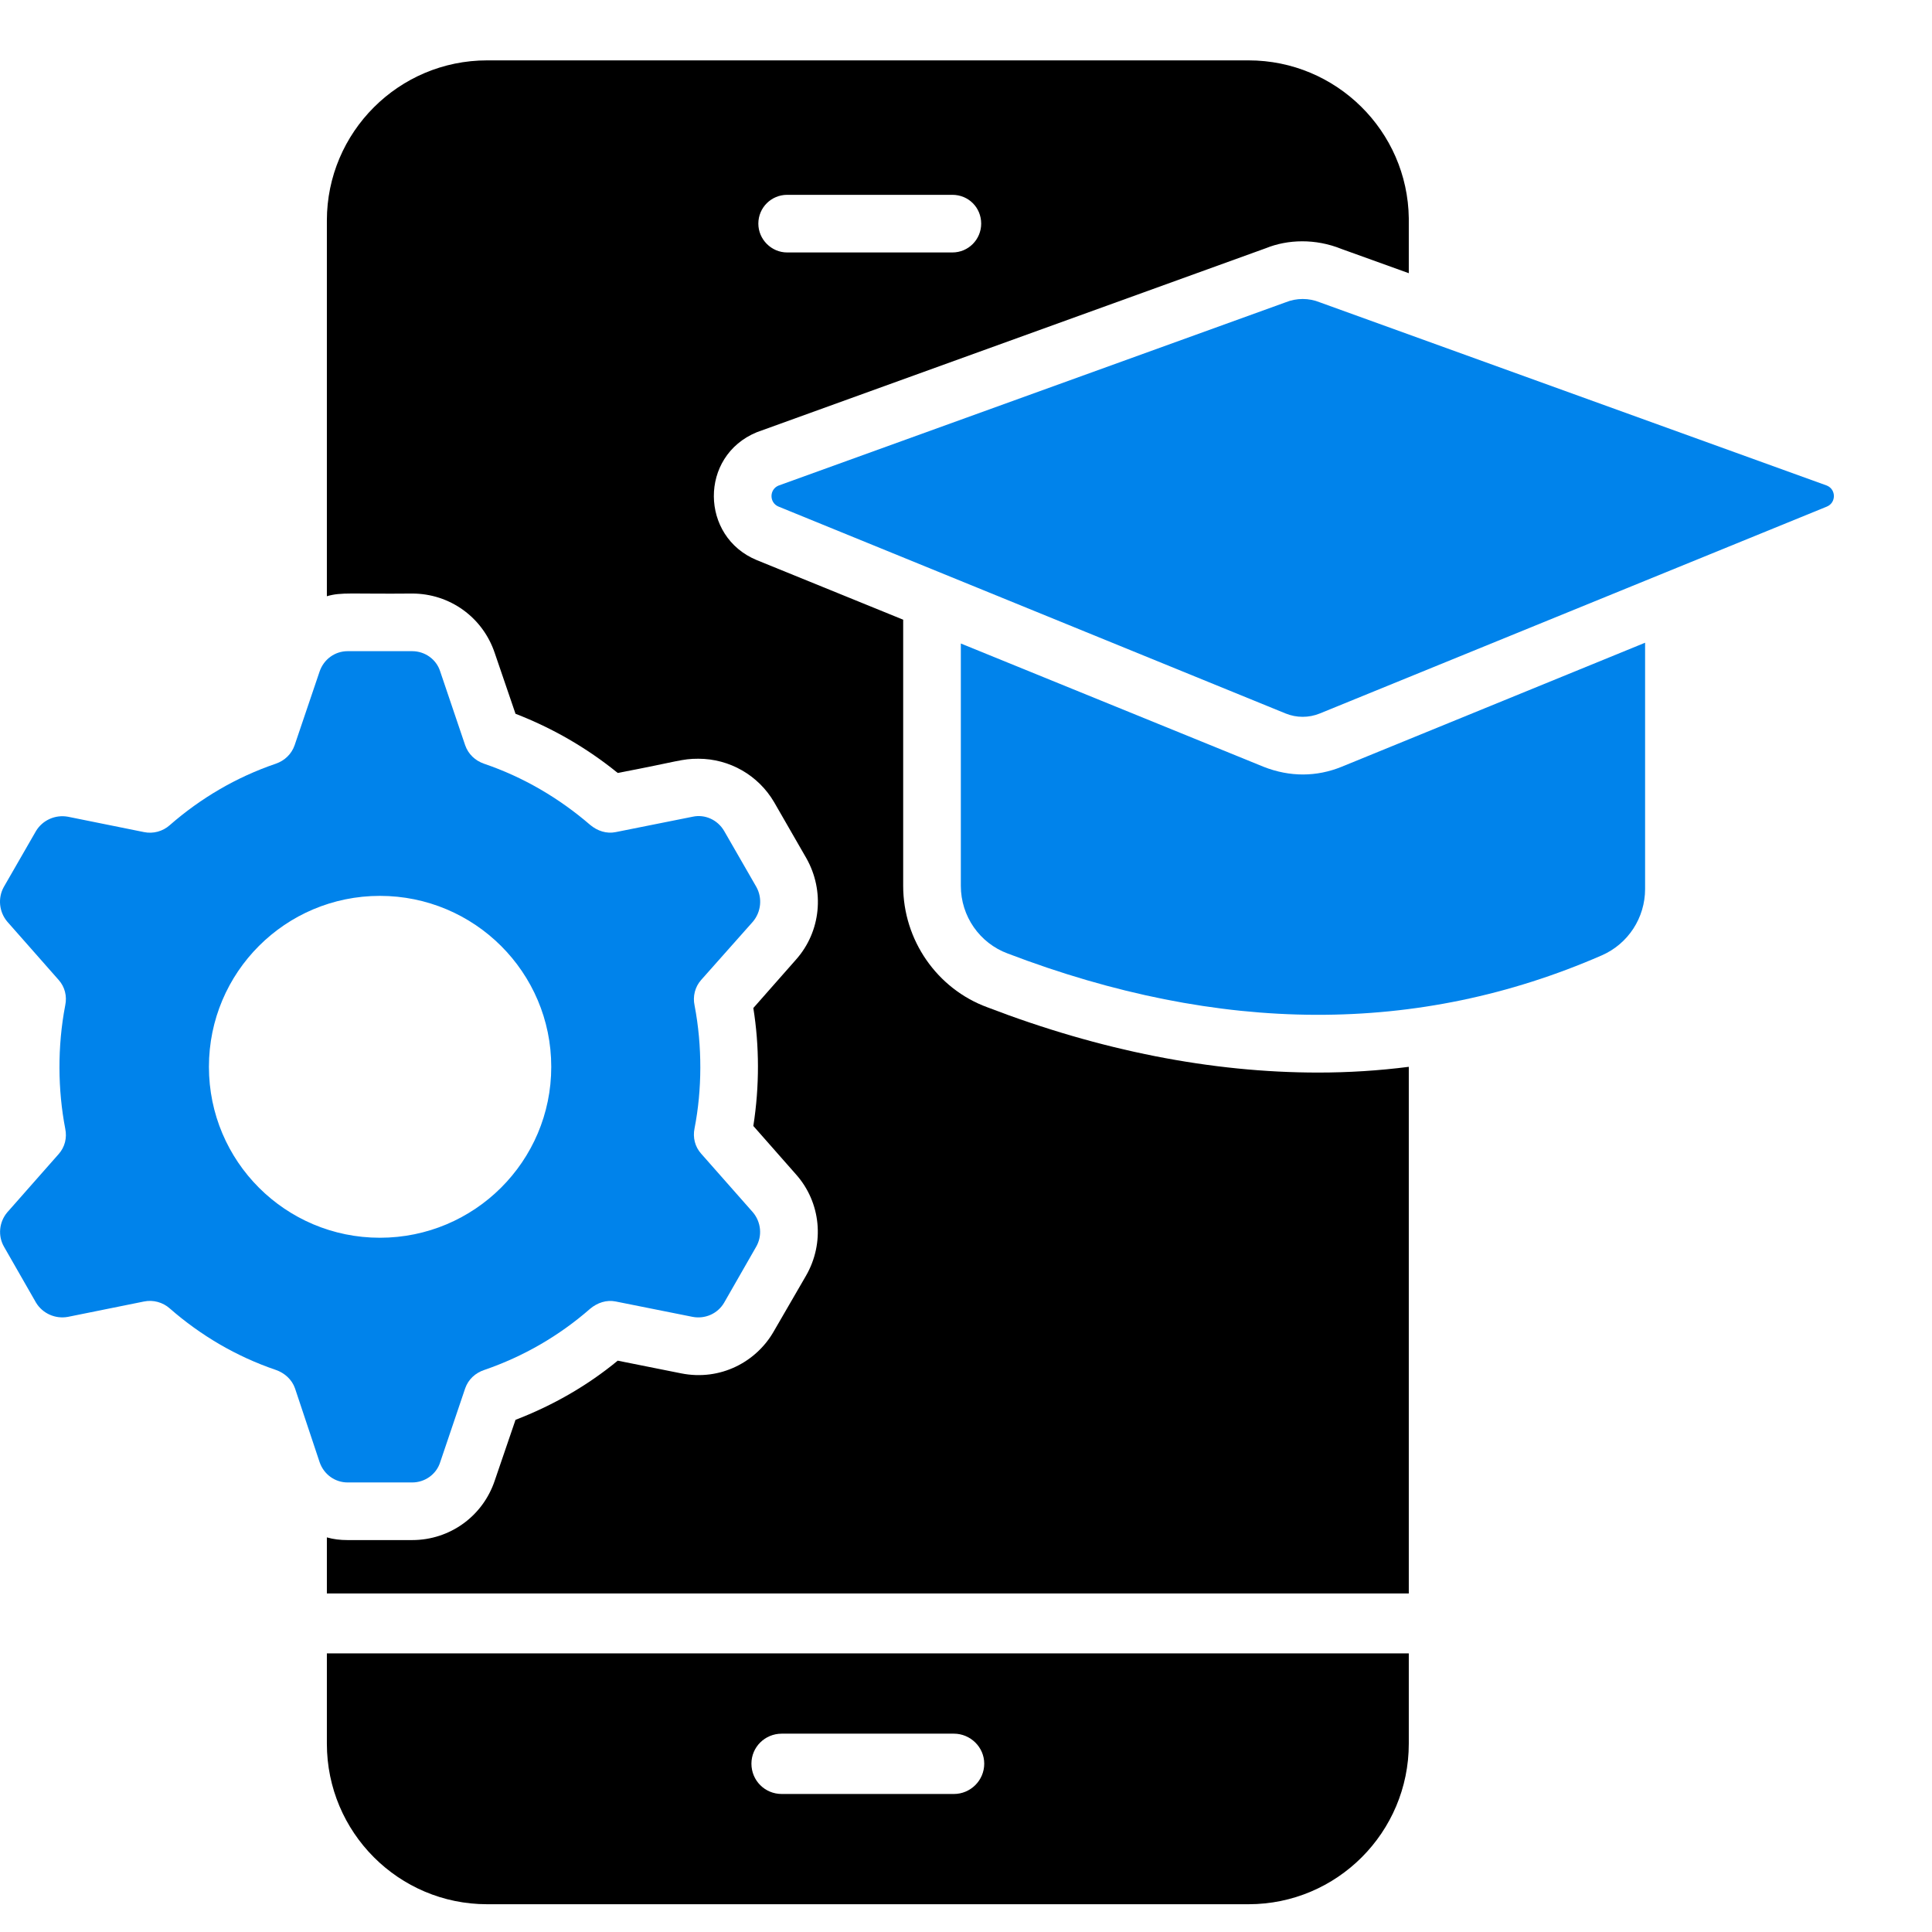
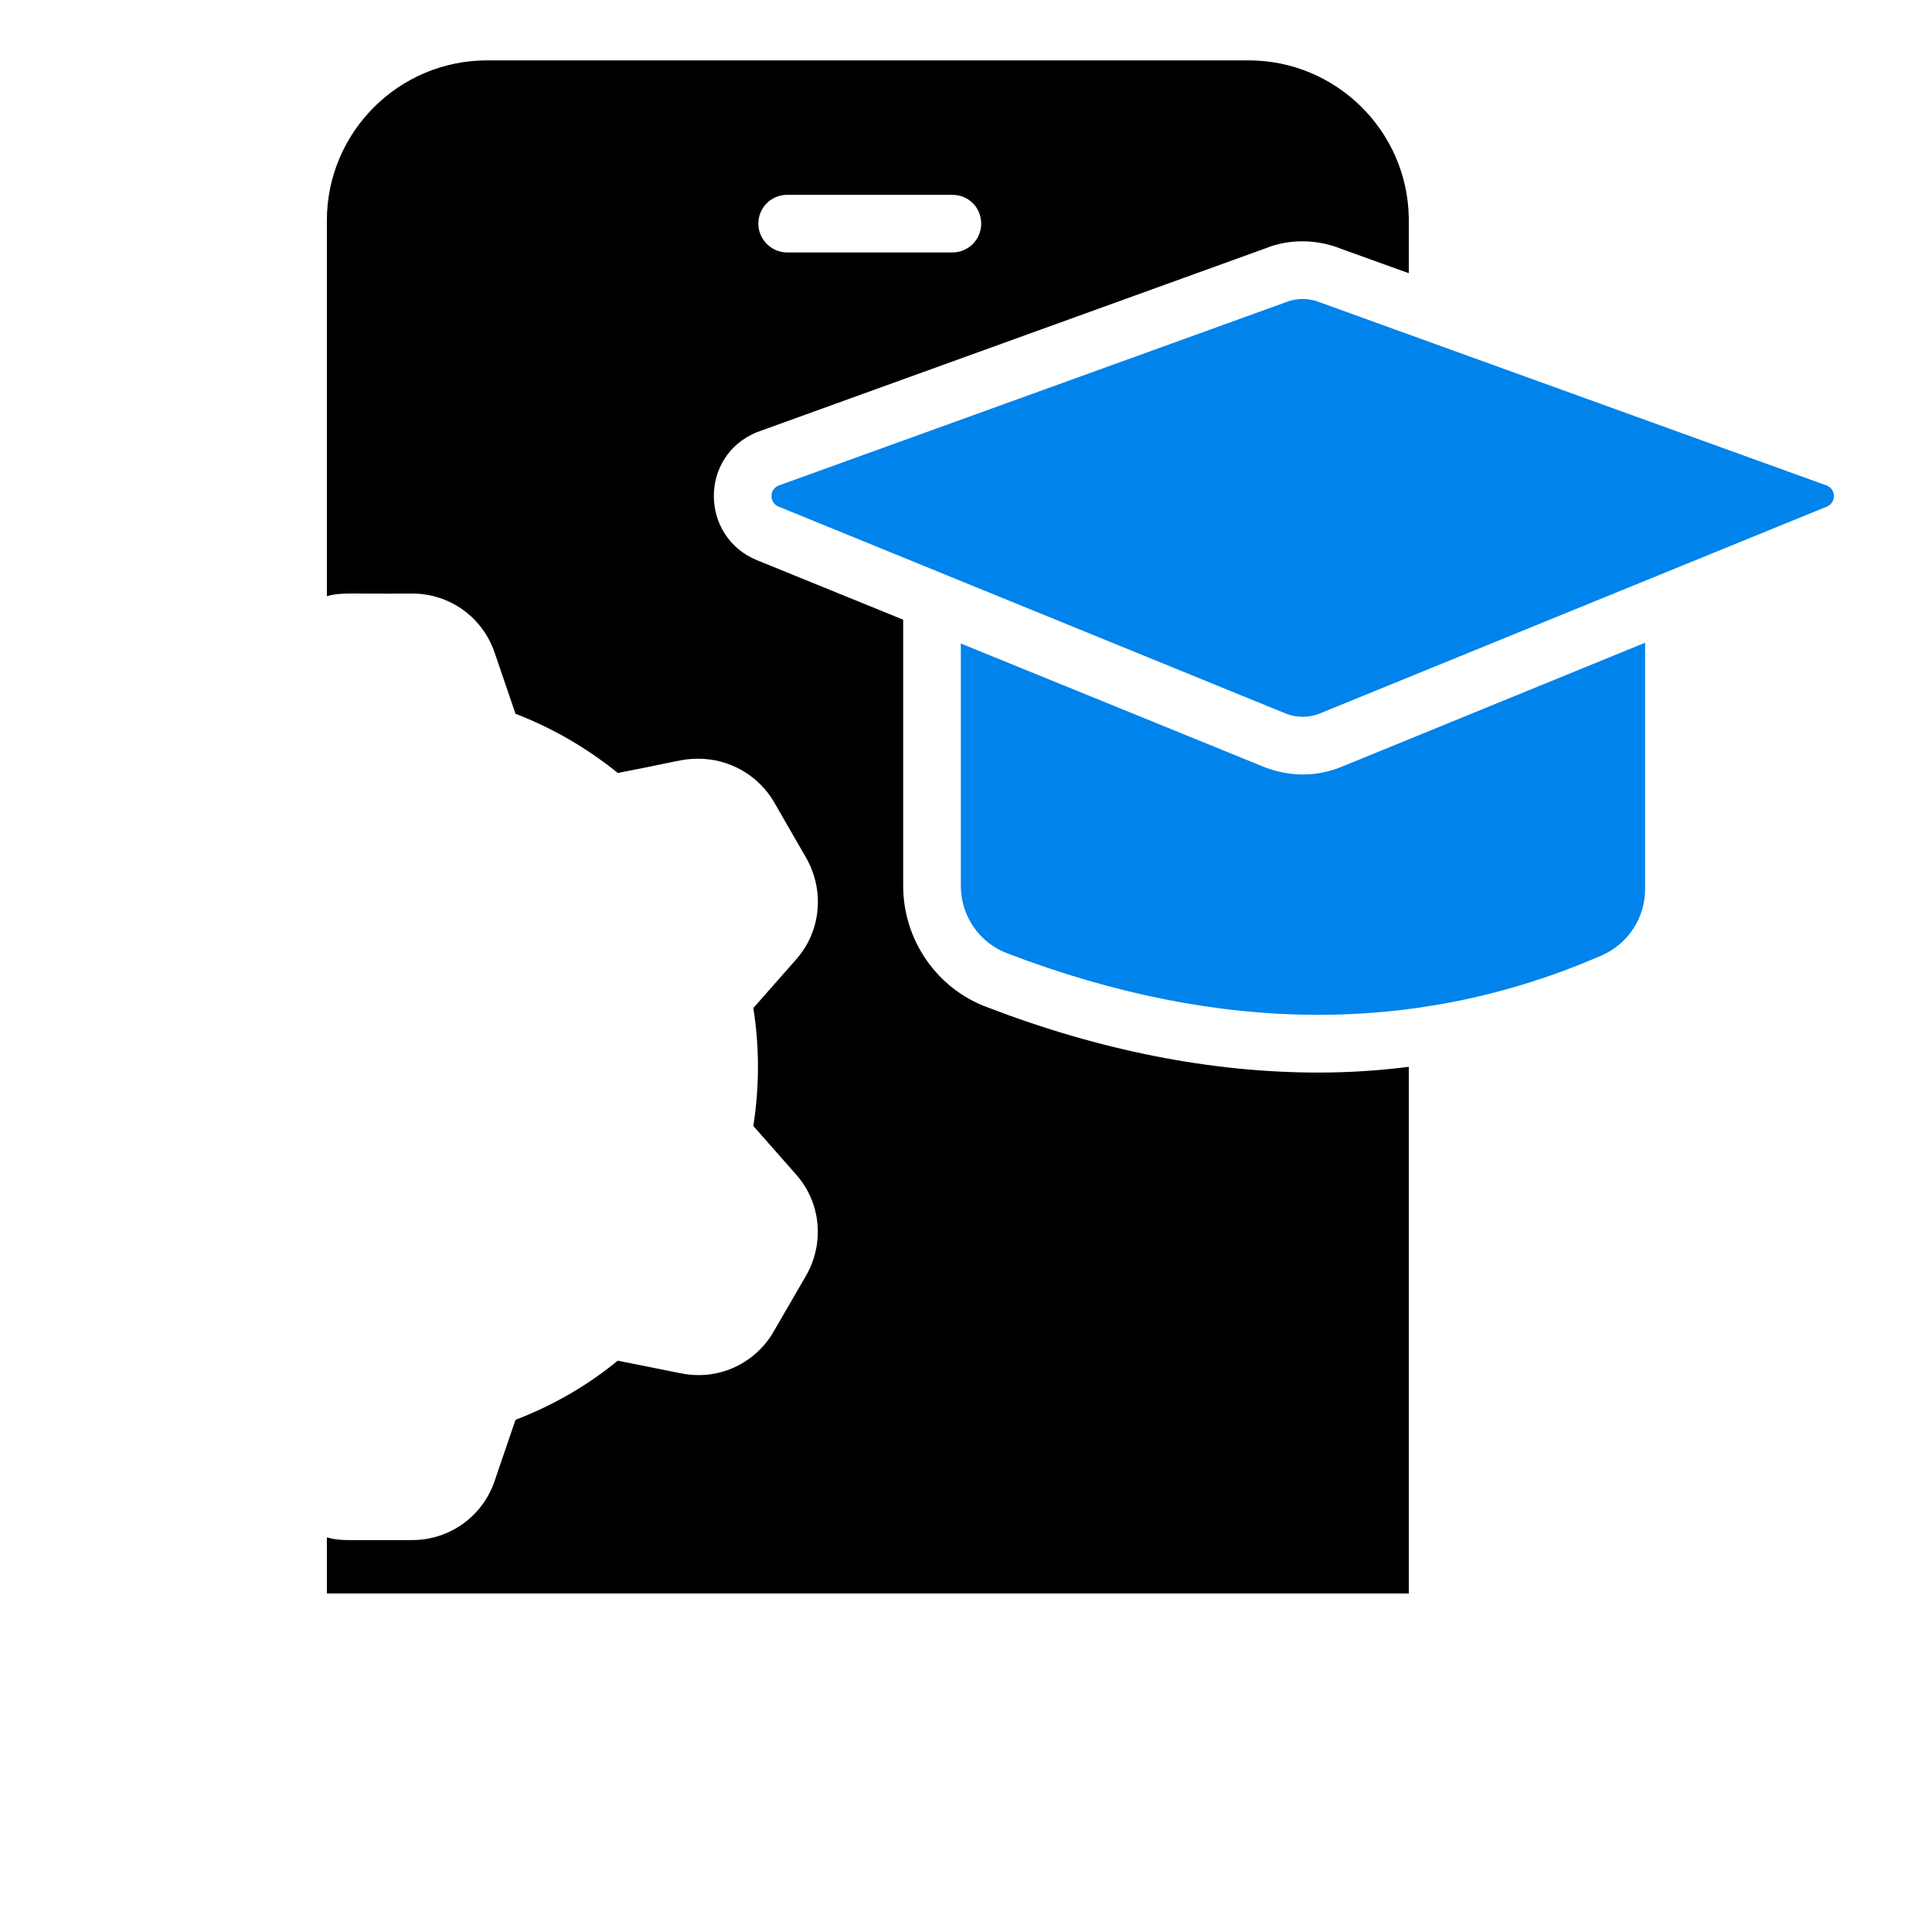
<svg xmlns="http://www.w3.org/2000/svg" width="64" height="64" viewBox="0 0 64 64" fill="none">
-   <path d="M10.828 57.761C10.828 60.7 13.208 63.08 16.135 63.08H41.361C44.288 63.08 46.668 60.7 46.668 57.761V54.771H10.828V57.761ZM25.897 57.43H31.599C32.146 57.43 32.604 57.876 32.604 58.423C32.604 58.983 32.146 59.428 31.599 59.428H25.897C25.337 59.428 24.892 58.983 24.892 58.423C24.892 57.876 25.337 57.43 25.897 57.43Z" fill="black" />
  <path d="M32.706 33.367C31.039 32.756 29.919 31.14 29.919 29.346V20.528L25.07 18.555C23.192 17.782 23.154 15.107 25.07 14.318L41.934 8.222C42.657 7.928 43.579 7.898 44.441 8.248L46.668 9.05C46.668 7.892 46.668 7.23 46.668 7.23C46.63 4.341 44.263 2 41.361 2H16.135C13.208 2 10.828 4.38 10.828 7.306V19.751C11.315 19.608 11.633 19.682 13.653 19.662C14.901 19.662 15.995 20.451 16.39 21.635L17.077 23.645C18.299 24.116 19.444 24.778 20.463 25.605C22.494 25.219 22.576 25.134 23.135 25.134C24.166 25.134 25.121 25.681 25.643 26.572L26.712 28.43C27.323 29.511 27.195 30.86 26.368 31.789L24.955 33.392C25.155 34.638 25.163 35.976 24.955 37.299L26.368 38.903C27.195 39.831 27.323 41.18 26.699 42.262L25.63 44.107C25.057 45.109 23.868 45.755 22.563 45.494L20.463 45.074C19.444 45.914 18.299 46.563 17.077 47.034L16.39 49.044C15.995 50.228 14.901 51.017 13.653 51.017H11.515C11.274 51.017 11.044 50.991 10.828 50.928V52.785H46.668V35.34C45.675 35.467 44.67 35.53 43.664 35.53C40.139 35.53 36.448 34.805 32.706 33.367ZM26.075 6.454H31.548C32.083 6.454 32.503 6.874 32.503 7.408C32.503 7.93 32.083 8.363 31.548 8.363H26.075C25.553 8.363 25.121 7.93 25.121 7.408C25.121 6.874 25.553 6.454 26.075 6.454Z" fill="black" />
-   <path d="M13.654 49.108C14.074 49.108 14.456 48.841 14.583 48.434L15.41 45.99C15.512 45.698 15.741 45.481 16.047 45.38C17.345 44.934 18.528 44.247 19.547 43.356C19.788 43.153 20.094 43.051 20.399 43.114L22.945 43.623C23.352 43.7 23.772 43.522 23.988 43.153L25.045 41.307C25.261 40.938 25.21 40.48 24.943 40.162L23.225 38.215C23.021 37.986 22.945 37.681 23.008 37.376C23.256 36.11 23.269 34.659 23.008 33.303C22.945 33.011 23.021 32.693 23.225 32.464L24.943 30.529C25.21 30.211 25.261 29.753 25.057 29.384L23.988 27.526C23.772 27.157 23.352 26.966 22.945 27.055L20.399 27.564C20.094 27.628 19.788 27.526 19.547 27.323C18.528 26.445 17.345 25.745 16.034 25.299C15.741 25.198 15.512 24.981 15.41 24.689L14.583 22.245C14.456 21.838 14.074 21.571 13.654 21.571H11.516C11.096 21.571 10.726 21.838 10.587 22.245L9.759 24.689C9.657 24.981 9.428 25.198 9.136 25.299C7.825 25.745 6.641 26.445 5.623 27.335C5.394 27.539 5.076 27.628 4.77 27.564L2.25 27.055C1.83 26.979 1.41 27.17 1.194 27.526L0.125 29.384C-0.079 29.753 -0.028 30.211 0.239 30.529L1.945 32.464C2.148 32.693 2.225 32.998 2.161 33.303C1.898 34.669 1.914 36.106 2.161 37.388C2.225 37.694 2.148 37.999 1.945 38.228L0.239 40.162C-0.028 40.48 -0.079 40.938 0.137 41.307L1.194 43.153C1.41 43.509 1.83 43.7 2.25 43.623L4.77 43.114C5.076 43.051 5.394 43.14 5.623 43.343C6.641 44.234 7.825 44.934 9.136 45.38C9.428 45.481 9.67 45.698 9.772 45.99L10.587 48.434C10.726 48.841 11.096 49.108 11.516 49.108H13.654ZM6.921 35.34C6.921 32.209 9.454 29.677 12.585 29.677C15.716 29.677 18.261 32.209 18.261 35.34C18.261 38.47 15.716 41.002 12.585 41.002C9.454 41.002 6.921 38.47 6.921 35.34Z" fill="#0083EB" />
  <path d="M60.517 16.085L43.723 10.016C43.358 9.867 42.949 9.867 42.584 10.016L25.791 16.085C25.479 16.213 25.479 16.654 25.791 16.782L42.585 23.634C42.95 23.783 43.358 23.783 43.722 23.634L60.516 16.782C60.828 16.654 60.828 16.213 60.517 16.085Z" fill="#0083EB" />
  <path d="M41.858 25.401L31.829 21.317V29.346C31.829 30.351 32.452 31.242 33.381 31.586C40.419 34.271 46.987 34.296 53.058 31.649C53.936 31.267 54.496 30.402 54.496 29.448V21.291L44.441 25.401C43.615 25.737 42.729 25.744 41.858 25.401Z" fill="#0083EB" />
</svg>